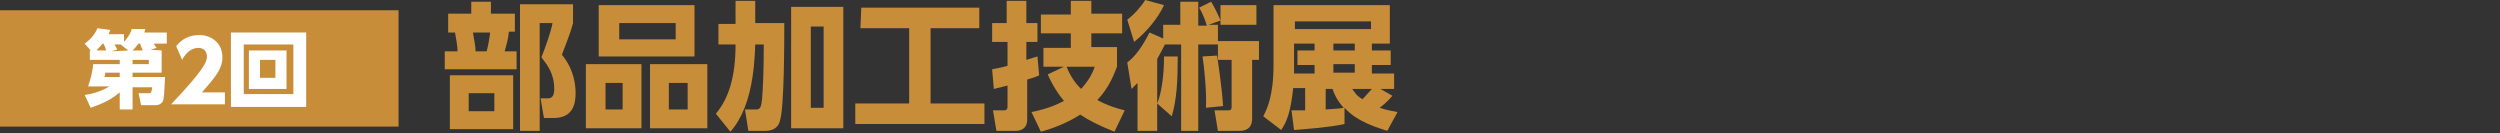
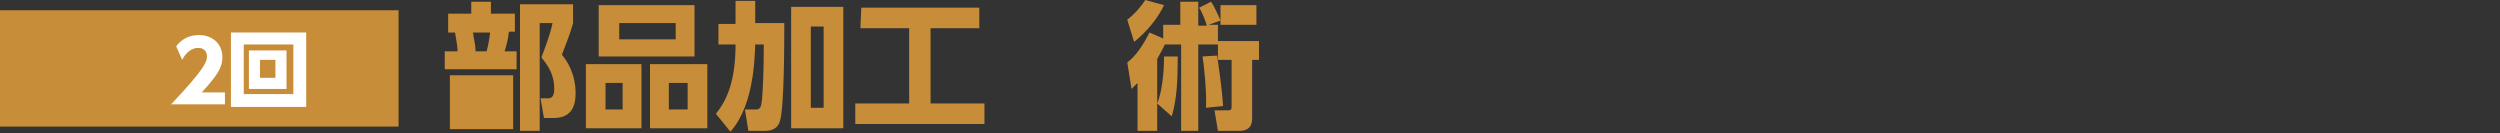
<svg xmlns="http://www.w3.org/2000/svg" version="1.1" id="レイヤー_1" x="0px" y="0px" viewBox="0 0 292.3 15.6" style="enable-background:new 0 0 292.3 15.6;" xml:space="preserve">
  <rect x="0" y="0" width="292.3" height="15.6" fill="#333333" stroke="none" />
  <style type="text/css">
	.st0{fill:#C88D38;}
	.st1{fill:#FFFFFF;}
</style>
  <g>
    <g>
-       <path class="st0" d="M55.1,1.6V0.2h2.3v1.4h2.8v2.1h-0.7c-0.1,1-0.3,1.6-0.5,2.3h1.4v2.1H52V6h1.5c0-0.6-0.2-1.6-0.3-2.2h-0.8V1.6    H55.1z M60,15.1h-7.4V8.8H60V15.1z M57.8,10.9h-3V13h3V10.9z M56.9,6c0.2-0.7,0.4-2,0.4-2.2h-2c0.1,0.8,0.3,1.4,0.3,2.2H56.9z     M60.8,15.3V0.5H67v2.2c-0.4,1.5-1.1,3.1-1.3,3.7c1.4,1.7,1.6,3.5,1.6,4.5c0,1.4-0.4,2.9-2.6,2.9h-1.1l-0.4-2.3H64    c0.4,0,0.8-0.1,0.8-1.1c0-1.9-0.9-2.9-1.5-3.7c0.4-1,1.1-2.9,1.3-4h-1.5v12.6C63.1,15.3,60.8,15.3,60.8,15.3z" />
+       <path class="st0" d="M55.1,1.6V0.2h2.3v1.4h2.8v2.1h-0.7c-0.1,1-0.3,1.6-0.5,2.3h1.4v2.1H52V6h1.5c0-0.6-0.2-1.6-0.3-2.2h-0.8V1.6    H55.1z M60,15.1h-7.4V8.8H60V15.1z h-3V13h3V10.9z M56.9,6c0.2-0.7,0.4-2,0.4-2.2h-2c0.1,0.8,0.3,1.4,0.3,2.2H56.9z     M60.8,15.3V0.5H67v2.2c-0.4,1.5-1.1,3.1-1.3,3.7c1.4,1.7,1.6,3.5,1.6,4.5c0,1.4-0.4,2.9-2.6,2.9h-1.1l-0.4-2.3H64    c0.4,0,0.8-0.1,0.8-1.1c0-1.9-0.9-2.9-1.5-3.7c0.4-1,1.1-2.9,1.3-4h-1.5v12.6C63.1,15.3,60.8,15.3,60.8,15.3z" />
      <path class="st0" d="M75,7.5V15h-6.5V7.5H75z M81.2,0.6v6H70v-6C70,0.6,81.2,0.6,81.2,0.6z M70.8,9.7v3.1h2V9.7H70.8z M72.4,2.7    v1.9H79V2.7H72.4z M82.7,7.5V15H76V7.5H82.7z M78.2,9.7v3.1h2.2V9.7H78.2z" />
      <path class="st0" d="M86,0.1h2.3v2.6h3.4c0,2,0,9.8-0.5,11.4c-0.2,0.8-0.8,1.2-1.7,1.2h-2l-0.4-2.5h1.3c0.5,0,0.6-0.3,0.7-1.2    c0.1-1.3,0.2-3.2,0.2-6.4h-1c0,0.4-0.1,2.5-0.3,3.7c-0.4,2.7-1.2,4.9-2.6,6.5l-1.7-2.1C85.2,11.5,86,9,86,5.2h-2V2.8h2    C86,2.8,86,0.1,86,0.1z M98.6,0.8V15h-6.1V0.8H98.6z M96.3,3.1h-1.5v9.5h1.5V3.1z" />
      <path class="st0" d="M100.7,0.9h13.8v2.4h-5.7v8.8h6.3v2.4H100v-2.4h6.3V3.3h-5.7L100.7,0.9L100.7,0.9z" />
-       <path class="st0" d="M121.5,8.8c-0.4,0.2-0.7,0.3-1.4,0.5V14c0,1.3-1.2,1.3-1.3,1.3h-2.3l-0.4-2.4h1.3c0.1,0,0.4,0,0.4-0.4V10    c-0.8,0.2-1.2,0.3-1.6,0.4L116,8.1c0.4-0.1,0.7-0.1,1.8-0.4V4.9H116V2.7h1.7V0.1h2.3v2.6h1.3v2.2H120V7c0.7-0.2,0.9-0.3,1.3-0.4    L121.5,8.8z M120.6,13.1c2-0.4,3-0.9,3.8-1.3c-1-1.2-1.6-2.4-1.9-3.1l1.9-0.9H122V5.6h3.2V3.9h-3.5V1.7h3.5V0.1h2.4v1.5h3.6v2.3    h-3.6v1.6h3v2.3c-0.4,1-0.9,2.4-2.3,3.9c1.3,0.7,2.4,1,3.2,1.2l-1.2,2.5c-2-0.8-3.1-1.4-4-2c-1.7,1.1-3.5,1.7-4.6,2L120.6,13.1z     M124.7,7.8c0.6,1.5,1.4,2.3,1.7,2.6c1-1.1,1.4-2,1.6-2.6C128,7.8,124.7,7.8,124.7,7.8z" />
      <path class="st0" d="M136.2,5.2c-0.2,0.4-0.4,0.8-0.9,1.7v8.4H133V9.7c-0.2,0.2-0.4,0.4-0.7,0.7l-0.5-3.1c0.4-0.3,1.4-1.1,2.6-3.5    l1.6,0.7V2.9h2V0.2h2.1V3h1c-0.1-0.4-0.5-1.5-0.9-2.1l1.4-0.7c0.4,0.6,0.9,1.7,1.1,2.2V0.6h4.2v2.3h-4.2V2.4l-1.4,0.5h1.1v2.3    h-2.3v10.1h-2V5.2H136.2z M131.8,2.3c0.8-0.6,1.6-1.5,2.1-2.3l2.2,0.6c-0.7,1.5-2,3.1-3.5,4.3L131.8,2.3z M135.3,12.1    c0.5-1.2,0.8-3.3,0.8-5.5h1.6c0,2.8-0.1,5-0.7,7L135.3,12.1z M141,12.6c0.1-1.7-0.2-4.8-0.4-6l1.7-0.1c0.1,0.6,0.6,4,0.7,5.9    L141,12.6z M147.2,4.8V7h-0.8v6.8c0,0.4,0,1.5-1.5,1.5h-2.5l-0.4-2.4h1.5c0.3,0,0.5,0,0.5-0.4V7h-1.6V4.8H147.2z" />
-       <path class="st0" d="M162.8,11.2c-0.5,0.6-1.3,1.3-1.5,1.4c0.9,0.3,1.6,0.4,2.1,0.5l-1.2,2.2c-0.9-0.3-3.5-1-5-2.7v1.9    c-1.8,0.4-4.7,0.6-5.9,0.7l-0.3-2.3c0.4,0,0.5,0,1.6,0v-2.6h-1.4c-0.3,2.9-0.8,4-1.4,4.9l-2.1-1.6c0.4-0.8,1.2-2.3,1.2-6v-7h13.6    v4.5h-2.1v0.8h2.2v1.7h-2.2v1h2.6v1.8h-1.6L162.8,11.2z M160.3,2.5h-8.9v0.9h8.9V2.5z M153.7,5.1h-2.4v3.5h2.4v-1h-2V5.9h2V5.1z     M155,12.8c1.3-0.1,1.6-0.1,2.1-0.2c-0.8-0.9-1.1-1.6-1.3-2.2H155V12.8z M158.4,5.1h-2.5v0.8h2.5V5.1z M158.4,7.5h-2.5v1h2.5V7.5z     M158.1,10.4c0.3,0.4,0.5,0.8,1.2,1.2c0.4-0.4,0.8-0.9,1.1-1.2H158.1z" />
    </g>
    <g>
      <rect y="1.2" class="st0" width="46.6" height="13.6" />
      <g>
        <g>
-           <path class="st1" d="M18.9,5.9v2.6h-3.4V9h3.8c-0.1,1.8-0.1,2.6-0.3,2.9c-0.2,0.3-0.5,0.4-0.8,0.4h-1.7l-0.3-1.4h1.2      c0.3,0,0.3-0.1,0.4-0.7h-2.3v2.6H14v-2c-1.4,1.2-2.9,1.6-3.4,1.8l-0.7-1.5c0.7-0.1,1.7-0.3,2.9-1h-2.5c0.3-0.9,0.5-1.6,0.6-2.6      H14V7h-3.5V5.9h0.1L9.9,5.1c0.7-0.5,1.2-1.1,1.5-1.8l1.5,0.2c-0.1,0.2-0.1,0.3-0.2,0.5h1.8v0.9c0.6-0.7,0.8-1.1,0.9-1.5H17      c-0.1,0.2-0.1,0.3-0.1,0.4h2.6v1.3H18c0,0.1,0.2,0.3,0.3,0.5l-0.7,0.2L18.9,5.9L18.9,5.9z M12.4,5.9c-0.1-0.4-0.1-0.4-0.3-0.8      H12c-0.4,0.5-0.6,0.6-0.7,0.8H12.4z M12.3,8.5c0,0.1,0,0.3-0.1,0.5H14V8.5H12.3z M15,5.9l-0.9-0.7l0,0h-0.7      c0,0.1,0.2,0.3,0.3,0.6L13,6L15,5.9L15,5.9z M16.7,5.9c-0.2-0.5-0.3-0.6-0.3-0.8h-0.2c-0.3,0.4-0.5,0.6-0.7,0.8H16.7z M17.4,7.5      V7h-1.9v0.5H17.4z" />
          <path class="st1" d="M35.8,3.8v8.7H27V3.8H35.8z M28.5,5.2V11h5.8V5.2H28.5z M33.5,5.9v4.5h-4.4V5.9H33.5z M30.4,7v2.1h1.8V7      H30.4z" />
        </g>
      </g>
    </g>
  </g>
  <g>
    <path class="st1" d="M26.3,10.6v1.6H20c3.9-4.1,4.2-5,4.2-5.6c0-0.5-0.3-1-1-1c-1.1,0-1.7,1-1.9,1.4l-0.7-1.6   c0.7-0.9,1.6-1.3,2.7-1.3c1.4,0,2.7,0.9,2.7,2.6c0,1.3-0.7,2.2-2.4,4.1H26.3z" />
  </g>
</svg>